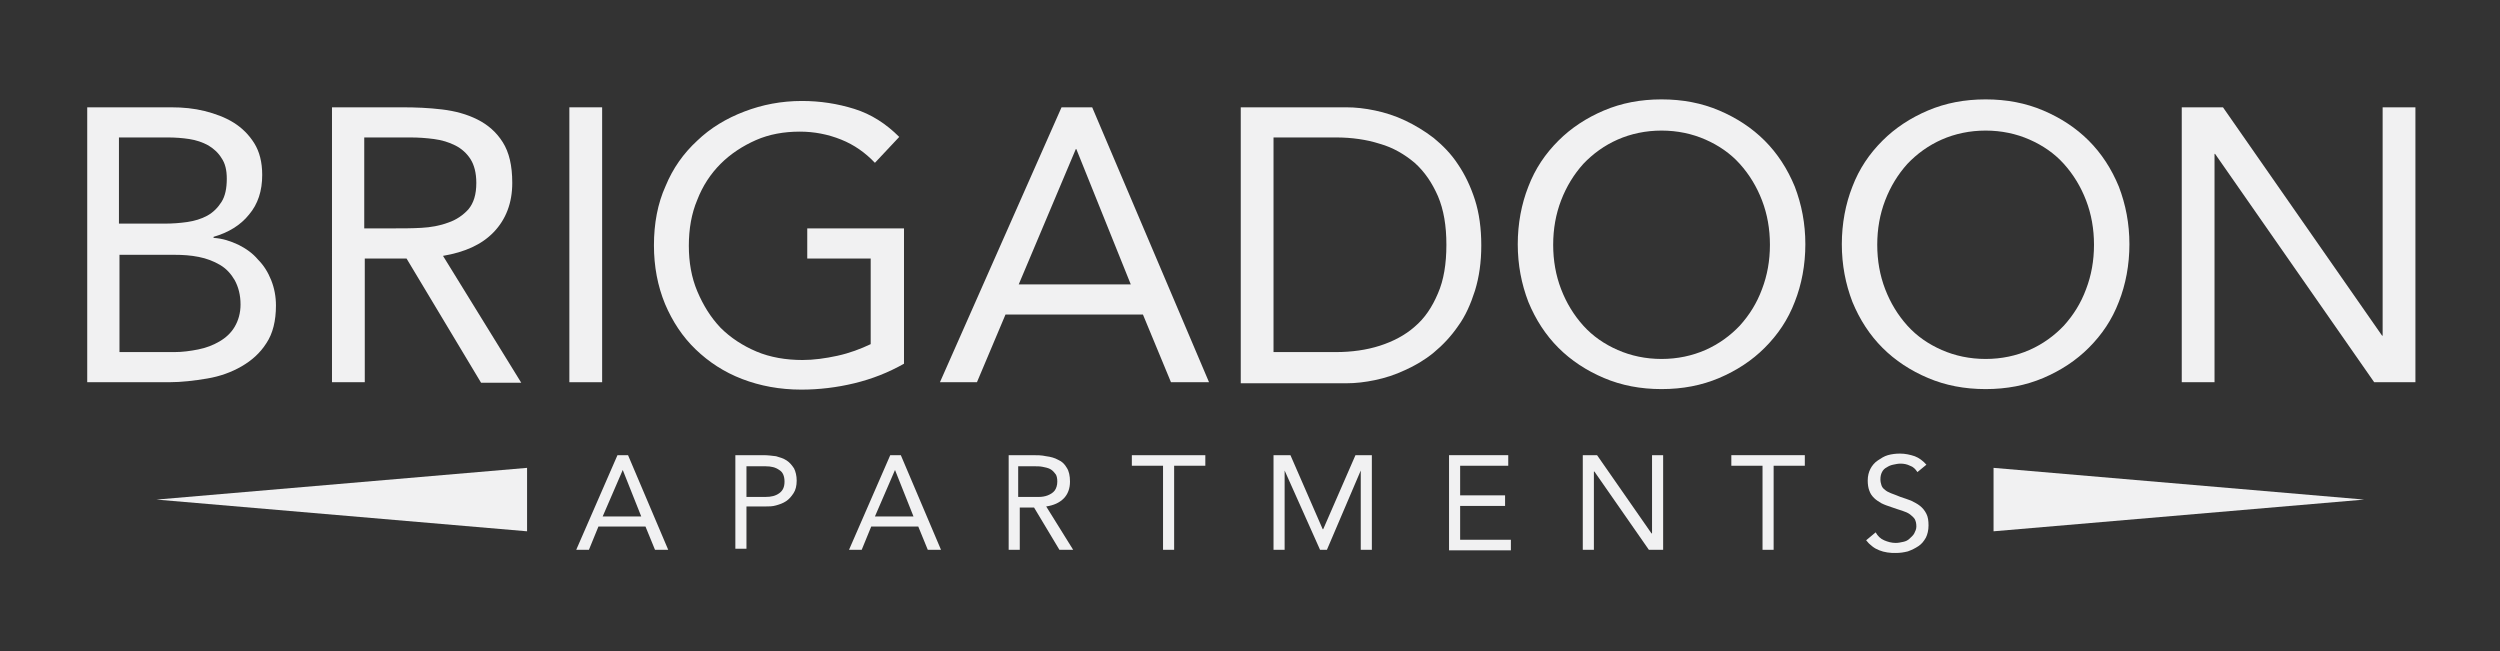
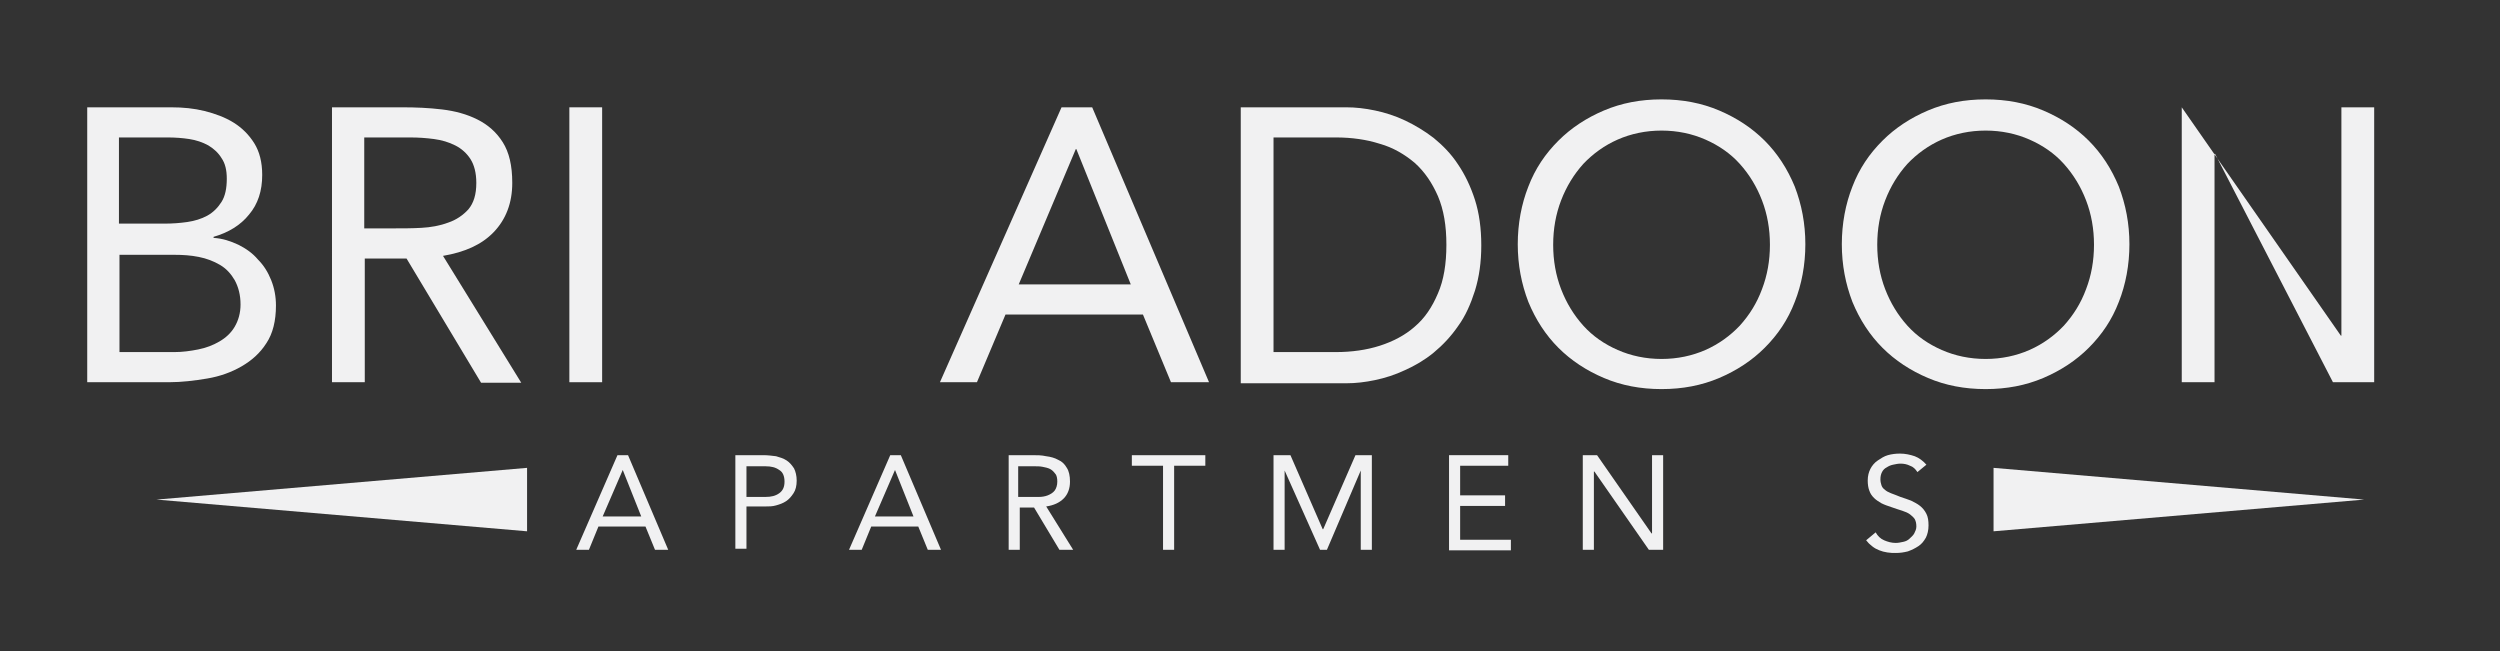
<svg xmlns="http://www.w3.org/2000/svg" version="1.1" id="Layer_1" x="0px" y="0px" viewBox="0 0 472.9 123.2" style="enable-background:new 0 0 472.9 123.2;" xml:space="preserve">
  <rect x="0" y="0" width="472.9" height="123.2" fill="#333333" stroke="none" />
  <style type="text/css">
	.st0{fill:#F1F1F2;}
</style>
  <g>
    <path class="st0" d="M16.5,20.3h15.9c2.2,0,4.3,0.2,6.3,0.7s3.9,1.2,5.5,2.2c1.6,1,2.9,2.3,3.9,3.9c1,1.6,1.5,3.6,1.5,6   c0,3-0.8,5.5-2.5,7.5c-1.6,2-3.9,3.4-6.7,4.2V45c1.7,0.1,3.2,0.6,4.7,1.3c1.4,0.7,2.7,1.6,3.7,2.8c1.1,1.1,1.9,2.4,2.5,3.9   c0.6,1.5,0.9,3.1,0.9,4.8c0,2.9-0.6,5.3-1.8,7.1c-1.2,1.9-2.8,3.3-4.7,4.4c-1.9,1.1-4.1,1.9-6.5,2.3c-2.4,0.4-4.8,0.7-7.2,0.7H16.5   V20.3z M22.6,42.3h8.5c1.5,0,2.9-0.1,4.3-0.3c1.4-0.2,2.7-0.6,3.8-1.2c1.1-0.6,2-1.5,2.7-2.6c0.7-1.1,1-2.6,1-4.4   c0-1.6-0.3-2.9-1-3.9c-0.6-1-1.5-1.8-2.5-2.4c-1.1-0.6-2.3-1-3.6-1.2c-1.3-0.2-2.7-0.3-4.1-0.3h-9.2V42.3z M22.6,66.6h10.4   c1.5,0,3-0.2,4.5-0.5c1.5-0.3,2.8-0.8,4-1.5c1.2-0.7,2.2-1.6,2.9-2.8s1.1-2.6,1.1-4.2c0-1.8-0.4-3.3-1.1-4.6   c-0.7-1.2-1.6-2.2-2.8-2.9c-1.2-0.7-2.5-1.2-4-1.5c-1.5-0.3-3-0.4-4.6-0.4H22.6V66.6z" />
    <path class="st0" d="M62.8,20.3h13.3c2.5,0,5,0.1,7.5,0.4c2.5,0.3,4.7,0.9,6.7,1.9c2,1,3.6,2.4,4.8,4.3c1.2,1.9,1.8,4.4,1.8,7.7   c0,3.8-1.2,6.9-3.5,9.3c-2.3,2.4-5.5,3.8-9.6,4.5l14.8,24H91L76.9,48.9h-7.9v23.4h-6.2V20.3z M68.9,43.2h5.5c1.7,0,3.5,0,5.3-0.1   c1.8-0.1,3.5-0.4,5.1-1c1.5-0.5,2.8-1.4,3.8-2.5c1-1.2,1.5-2.8,1.5-5c0-1.9-0.4-3.4-1.1-4.5c-0.7-1.1-1.7-2-2.9-2.6   c-1.2-0.6-2.5-1-4-1.2c-1.5-0.2-3-0.3-4.5-0.3h-8.7V43.2z" />
    <path class="st0" d="M107.7,20.3h6.2v52h-6.2V20.3z" />
-     <path class="st0" d="M171,68.8c-3,1.7-6.1,2.9-9.4,3.7c-3.3,0.8-6.7,1.2-10,1.2c-4.1,0-7.8-0.7-11.2-2c-3.4-1.3-6.3-3.2-8.8-5.6   c-2.5-2.4-4.4-5.3-5.8-8.6c-1.4-3.4-2.1-7.1-2.1-11.1c0-4.1,0.7-7.9,2.2-11.2c1.4-3.4,3.4-6.2,6-8.6c2.5-2.4,5.5-4.2,8.9-5.5   s7-2,10.9-2c3.4,0,6.7,0.5,9.9,1.5c3.2,1,6,2.8,8.5,5.3l-4.6,4.9c-1.8-1.9-3.9-3.4-6.4-4.4c-2.5-1-5.1-1.5-7.8-1.5   c-3,0-5.8,0.5-8.3,1.6c-2.5,1.1-4.8,2.6-6.7,4.5c-1.9,1.9-3.4,4.2-4.4,6.8c-1.1,2.6-1.6,5.5-1.6,8.7c0,3.1,0.5,6,1.6,8.6   c1.1,2.6,2.5,4.9,4.4,6.9c1.9,1.9,4.2,3.4,6.8,4.5c2.6,1.1,5.6,1.6,8.7,1.6c2.1,0,4.3-0.3,6.6-0.8c2.3-0.5,4.4-1.3,6.3-2.2V48.9   h-12v-5.7H171V68.8z" />
    <path class="st0" d="M200.8,20.3h5.8l22.1,52h-7.2l-5.3-12.8h-26l-5.4,12.8h-7L200.8,20.3z M203.6,28.2h-0.1l-10.8,25.6h21.2   L203.6,28.2z" />
    <path class="st0" d="M234.7,20.3h20c1.7,0,3.5,0.2,5.4,0.6c1.9,0.4,3.8,1,5.7,1.9c1.9,0.9,3.7,2,5.4,3.3c1.7,1.4,3.3,3,4.6,5   c1.3,1.9,2.4,4.2,3.2,6.7c0.8,2.5,1.2,5.4,1.2,8.6c0,3.2-0.4,6-1.2,8.6c-0.8,2.5-1.8,4.8-3.2,6.7c-1.3,1.9-2.9,3.6-4.6,5   c-1.7,1.4-3.6,2.5-5.4,3.3c-1.9,0.9-3.8,1.5-5.7,1.9c-1.9,0.4-3.7,0.6-5.4,0.6h-20V20.3z M240.9,66.6h11.8c3,0,5.8-0.4,8.3-1.2   c2.5-0.8,4.8-2,6.6-3.6c1.9-1.6,3.3-3.7,4.4-6.3c1.1-2.5,1.6-5.6,1.6-9.2c0-3.6-0.5-6.6-1.6-9.2c-1.1-2.5-2.5-4.6-4.4-6.3   c-1.9-1.6-4.1-2.9-6.6-3.6c-2.5-0.8-5.3-1.2-8.3-1.2h-11.8V66.6z" />
    <path class="st0" d="M314.3,73.6c-4,0-7.6-0.7-10.9-2.1c-3.3-1.4-6.2-3.3-8.6-5.7c-2.4-2.4-4.3-5.3-5.7-8.7c-1.3-3.4-2-7-2-10.9   c0-3.9,0.7-7.6,2-10.9c1.3-3.4,3.2-6.2,5.7-8.7c2.4-2.4,5.3-4.3,8.6-5.7c3.3-1.4,6.9-2.1,10.9-2.1c4,0,7.6,0.7,10.9,2.1   c3.3,1.4,6.2,3.3,8.6,5.7c2.4,2.4,4.3,5.3,5.7,8.7c1.3,3.4,2,7,2,10.9c0,3.9-0.7,7.6-2,10.9c-1.3,3.4-3.2,6.2-5.7,8.7   c-2.4,2.4-5.3,4.3-8.6,5.7C321.9,72.9,318.3,73.6,314.3,73.6z M314.3,67.9c3,0,5.8-0.6,8.3-1.7c2.5-1.1,4.7-2.7,6.5-4.6   c1.8-2,3.2-4.2,4.2-6.9c1-2.6,1.5-5.4,1.5-8.4c0-3-0.5-5.8-1.5-8.4c-1-2.6-2.4-4.9-4.2-6.9c-1.8-2-4-3.5-6.5-4.6   c-2.5-1.1-5.3-1.7-8.3-1.7c-3,0-5.8,0.6-8.3,1.7c-2.5,1.1-4.7,2.7-6.5,4.6c-1.8,2-3.2,4.3-4.2,6.9c-1,2.6-1.5,5.4-1.5,8.4   c0,3,0.5,5.8,1.5,8.4c1,2.6,2.4,4.9,4.2,6.9c1.8,2,4,3.5,6.5,4.6C308.5,67.3,311.3,67.9,314.3,67.9z" />
    <path class="st0" d="M375.6,73.6c-4,0-7.6-0.7-10.9-2.1c-3.3-1.4-6.2-3.3-8.6-5.7c-2.4-2.4-4.3-5.3-5.7-8.7c-1.3-3.4-2-7-2-10.9   c0-3.9,0.7-7.6,2-10.9c1.3-3.4,3.2-6.2,5.7-8.7c2.4-2.4,5.3-4.3,8.6-5.7c3.3-1.4,6.9-2.1,10.9-2.1c4,0,7.6,0.7,10.9,2.1   c3.3,1.4,6.2,3.3,8.6,5.7c2.4,2.4,4.3,5.3,5.7,8.7c1.3,3.4,2,7,2,10.9c0,3.9-0.7,7.6-2,10.9c-1.3,3.4-3.2,6.2-5.7,8.7   c-2.4,2.4-5.3,4.3-8.6,5.7C383.2,72.9,379.6,73.6,375.6,73.6z M375.6,67.9c3,0,5.8-0.6,8.3-1.7c2.5-1.1,4.7-2.7,6.5-4.6   c1.8-2,3.2-4.2,4.2-6.9c1-2.6,1.5-5.4,1.5-8.4c0-3-0.5-5.8-1.5-8.4c-1-2.6-2.4-4.9-4.2-6.9c-1.8-2-4-3.5-6.5-4.6   c-2.5-1.1-5.3-1.7-8.3-1.7c-3,0-5.8,0.6-8.3,1.7c-2.5,1.1-4.7,2.7-6.5,4.6c-1.8,2-3.2,4.3-4.2,6.9c-1,2.6-1.5,5.4-1.5,8.4   c0,3,0.5,5.8,1.5,8.4c1,2.6,2.4,4.9,4.2,6.9c1.8,2,4,3.5,6.5,4.6C369.8,67.3,372.6,67.9,375.6,67.9z" />
-     <path class="st0" d="M412.7,20.3h7.8l30.1,43.2h0.1V20.3h6.2v52h-7.8L419,29.1h-0.1v43.2h-6.2V20.3z" />
+     <path class="st0" d="M412.7,20.3l30.1,43.2h0.1V20.3h6.2v52h-7.8L419,29.1h-0.1v43.2h-6.2V20.3z" />
  </g>
  <g>
    <path class="st0" d="M116.8,86.1h2l7.6,17.9h-2.5l-1.8-4.4h-8.9l-1.8,4.4h-2.4L116.8,86.1z M117.8,88.9L117.8,88.9l-3.8,8.8h7.3   L117.8,88.9z" />
    <path class="st0" d="M139.1,86.1h5.3c0.8,0,1.6,0.1,2.4,0.2c0.7,0.2,1.4,0.4,2,0.8c0.6,0.4,1,0.9,1.4,1.5c0.3,0.6,0.5,1.4,0.5,2.3   c0,1-0.2,1.8-0.6,2.4c-0.4,0.6-0.8,1.1-1.4,1.5c-0.6,0.4-1.2,0.6-1.9,0.8c-0.7,0.2-1.3,0.2-2,0.2h-3.6v8h-2.1V86.1z M141.2,94h3.6   c1.1,0,1.9-0.2,2.6-0.7c0.7-0.5,1-1.2,1-2.2s-0.3-1.8-1-2.2c-0.7-0.5-1.5-0.7-2.6-0.7h-3.6V94z" />
    <path class="st0" d="M168.4,86.1h2L178,104h-2.5l-1.8-4.4h-8.9l-1.8,4.4h-2.4L168.4,86.1z M169.3,88.9L169.3,88.9l-3.8,8.8h7.3   L169.3,88.9z" />
    <path class="st0" d="M190.7,86.1h4.6c0.9,0,1.7,0,2.6,0.2c0.8,0.1,1.6,0.3,2.3,0.7c0.7,0.3,1.2,0.8,1.6,1.5   c0.4,0.6,0.6,1.5,0.6,2.6c0,1.3-0.4,2.4-1.2,3.2c-0.8,0.8-1.9,1.3-3.3,1.5l5.1,8.2h-2.6l-4.8-8h-2.7v8h-2.1V86.1z M192.8,94h1.9   c0.6,0,1.2,0,1.8,0c0.6,0,1.2-0.1,1.7-0.3c0.5-0.2,1-0.5,1.3-0.9c0.3-0.4,0.5-1,0.5-1.7c0-0.6-0.1-1.2-0.4-1.5   c-0.3-0.4-0.6-0.7-1-0.9c-0.4-0.2-0.9-0.3-1.4-0.4c-0.5-0.1-1-0.1-1.6-0.1h-3V94z" />
    <path class="st0" d="M228,88.1h-5.9V104H220V88.1h-5.9v-2H228V88.1z" />
    <path class="st0" d="M240.9,86.1h3.2l6.1,14h0.1l6.1-14h3.1V104h-2.1V89h0l-6.4,15h-1.3L243,89H243v15h-2.1V86.1z" />
    <path class="st0" d="M274.1,86.1h11.2v2h-9.1v5.6h8.5v2h-8.5v6.4h9.6v2h-11.7V86.1z" />
    <path class="st0" d="M299.4,86.1h2.7l10.3,14.8h0.1V86.1h2.1V104h-2.7l-10.3-14.8h-0.1V104h-2.1V86.1z" />
-     <path class="st0" d="M341.4,88.1h-5.9V104h-2.1V88.1h-5.9v-2h13.9V88.1z" />
    <path class="st0" d="M362.7,89.3c-0.4-0.6-0.8-1-1.4-1.2c-0.6-0.3-1.2-0.4-1.8-0.4c-0.5,0-0.9,0.1-1.4,0.2   c-0.5,0.1-0.9,0.3-1.2,0.5c-0.4,0.2-0.7,0.5-0.9,0.9c-0.2,0.4-0.3,0.8-0.3,1.4c0,0.4,0.1,0.8,0.2,1.1s0.3,0.6,0.6,0.8   c0.3,0.3,0.7,0.5,1.2,0.7s1.1,0.4,1.8,0.7c0.7,0.2,1.4,0.5,2,0.7c0.6,0.3,1.2,0.6,1.7,1c0.5,0.4,0.9,0.9,1.2,1.5   c0.3,0.6,0.4,1.3,0.4,2.2c0,0.9-0.2,1.7-0.5,2.3c-0.4,0.7-0.8,1.2-1.4,1.6c-0.6,0.4-1.2,0.7-2,1c-0.8,0.2-1.5,0.3-2.3,0.3   c-0.5,0-1,0-1.6-0.1s-1-0.2-1.5-0.4c-0.5-0.2-0.9-0.4-1.4-0.8c-0.4-0.3-0.8-0.7-1.1-1.1l1.8-1.5c0.4,0.7,0.9,1.2,1.6,1.5   c0.7,0.3,1.4,0.5,2.2,0.5c0.5,0,0.9-0.1,1.4-0.2c0.5-0.1,0.9-0.3,1.2-0.6s0.7-0.6,0.9-1s0.4-0.8,0.4-1.3c0-0.6-0.1-1-0.3-1.4   c-0.2-0.3-0.5-0.6-0.9-0.9c-0.4-0.3-0.9-0.5-1.5-0.7c-0.6-0.2-1.3-0.4-2.1-0.7c-0.6-0.2-1.2-0.4-1.8-0.7c-0.5-0.3-1-0.6-1.4-1   c-0.4-0.4-0.7-0.8-0.9-1.4c-0.2-0.5-0.3-1.2-0.3-1.9c0-0.9,0.2-1.6,0.5-2.2c0.3-0.6,0.8-1.2,1.4-1.6c0.6-0.4,1.2-0.8,1.9-1   c0.7-0.2,1.5-0.3,2.3-0.3c1,0,1.9,0.2,2.8,0.5c0.8,0.3,1.6,0.9,2.2,1.6L362.7,89.3z" />
  </g>
  <g>
    <polygon class="st0" points="377.1,88.5 447.2,94.5 377.1,100.5 377.1,88.5  " />
  </g>
  <g>
    <polygon class="st0" points="99.7,100.5 29.6,94.5 99.7,88.5 99.7,100.5  " />
  </g>
</svg>